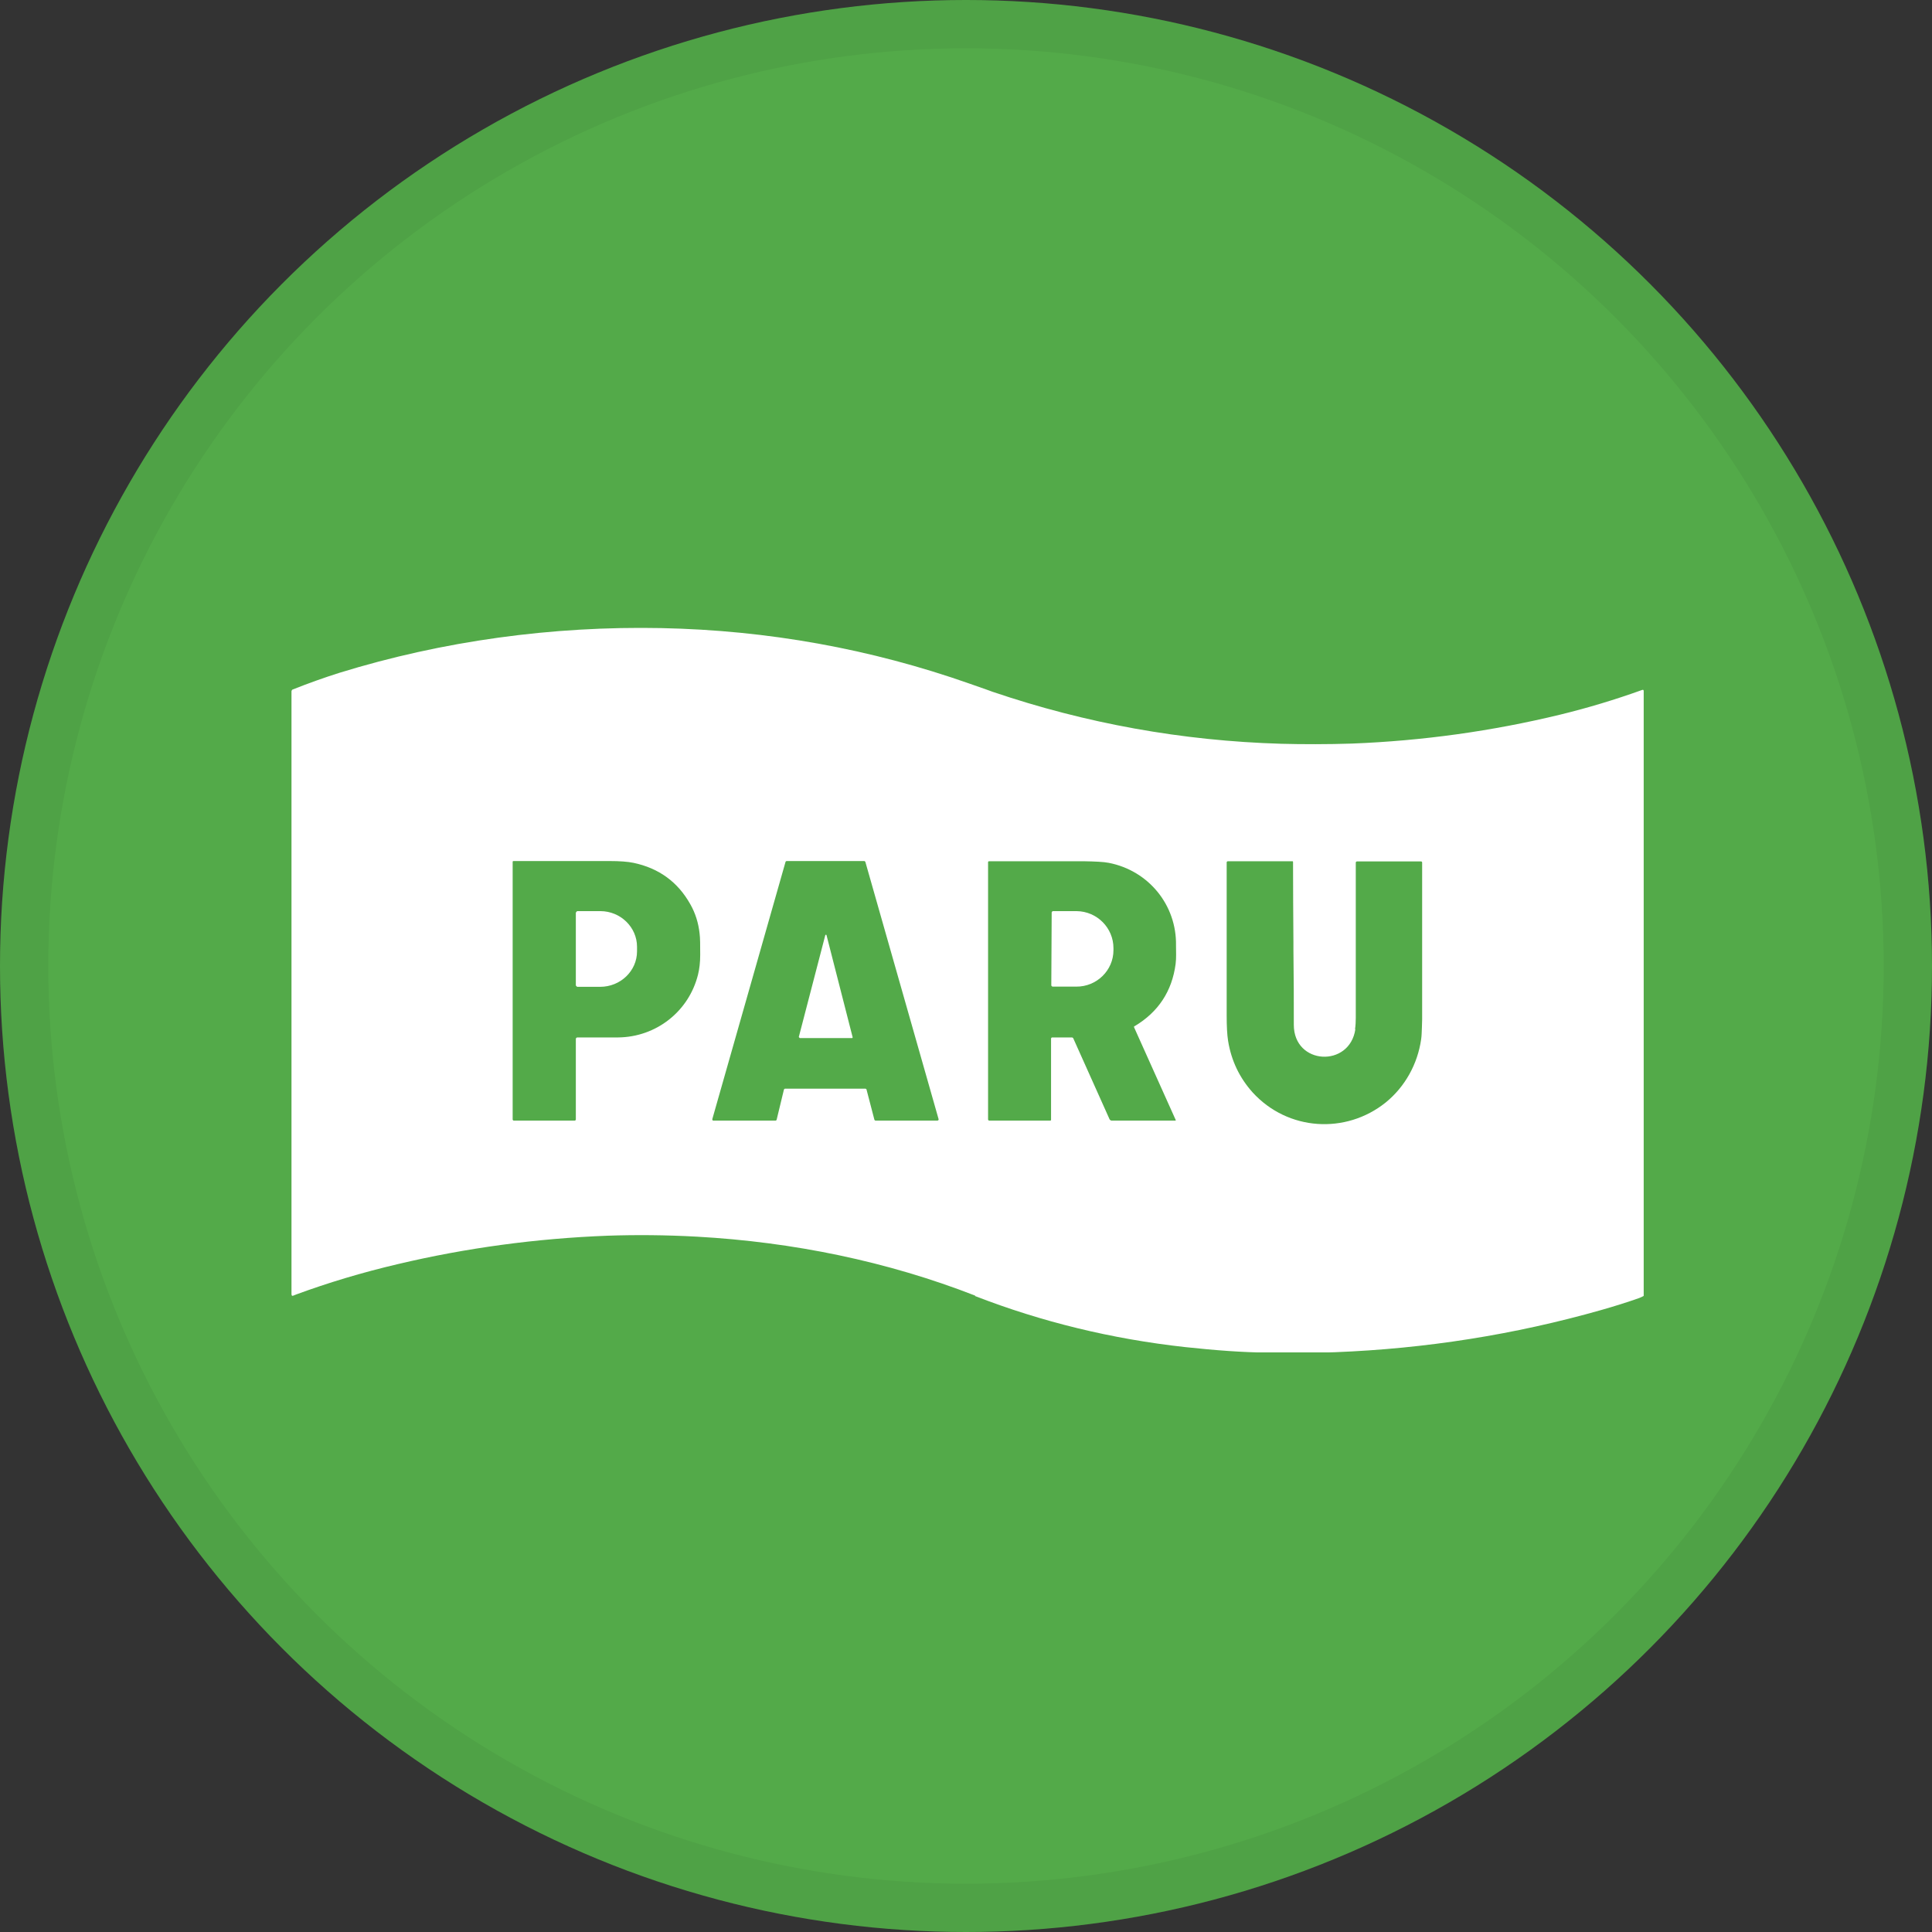
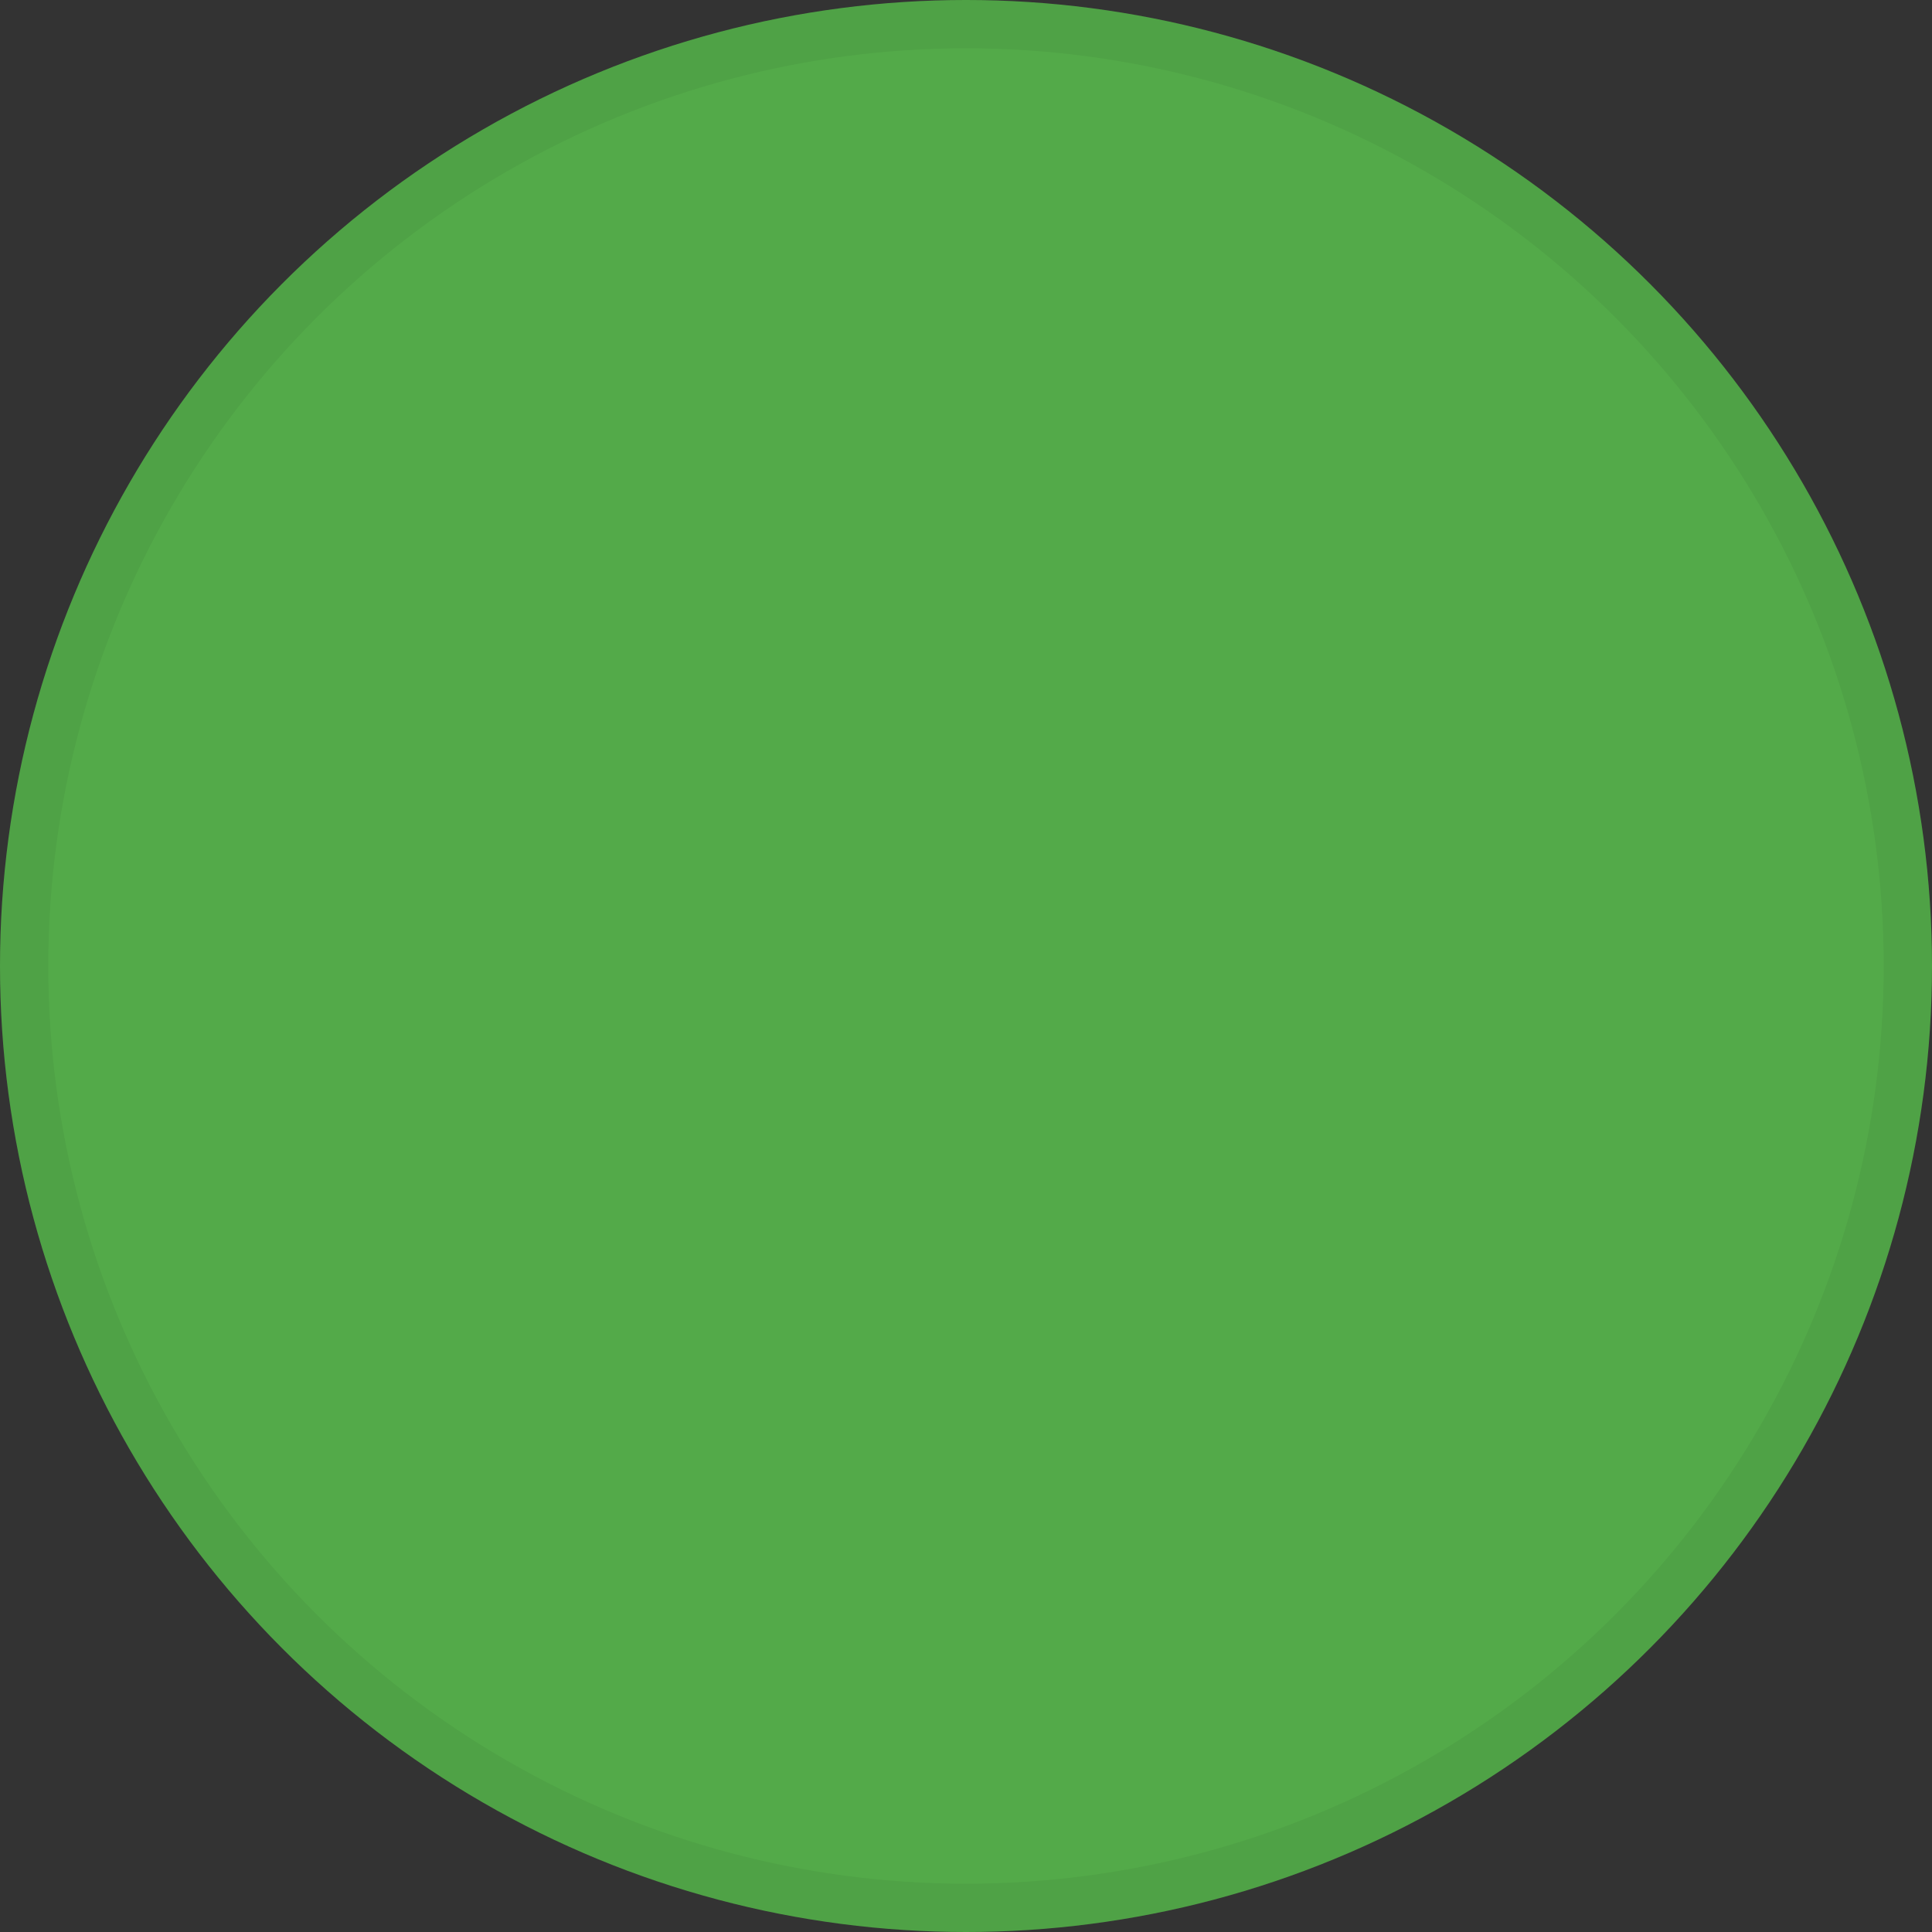
<svg xmlns="http://www.w3.org/2000/svg" width="40" height="40" viewBox="0 0 40 40" fill="none">
  <rect x="0" y="0" width="40" height="40" fill="#333333" stroke="none" />
  <circle cx="20" cy="20" r="20" fill="#53AA49" />
  <g clip-path="url(#clip0_18553_55646)">
-     <path d="M20.191 26.825C18.367 26.114 16.419 25.715 14.431 25.604C13.779 25.568 13.164 25.564 12.578 25.584C11.098 25.641 9.651 25.837 8.237 26.172C7.49 26.347 6.789 26.559 6.134 26.8C6.117 26.808 6.101 26.812 6.084 26.82C6.052 26.837 6.035 26.829 6.035 26.792V14.309C6.035 14.309 6.043 14.281 6.056 14.277C6.375 14.15 6.703 14.032 7.027 13.93C9.167 13.269 11.438 12.959 13.693 13.004C15.895 13.049 18.026 13.432 20.088 14.159C20.396 14.265 20.548 14.322 20.548 14.322C22.483 14.979 24.475 15.338 26.525 15.399C26.955 15.411 27.509 15.411 27.988 15.395C29.452 15.338 30.891 15.138 32.305 14.795C32.875 14.656 33.441 14.485 33.998 14.285C34.019 14.277 34.031 14.285 34.031 14.306V26.825C34.031 26.825 34.031 26.829 34.027 26.833C33.998 26.849 33.97 26.861 33.941 26.873C33.699 26.959 33.437 27.041 33.154 27.122C31.358 27.632 29.521 27.922 27.644 27.996C27.476 28.004 27.3 28.004 27.111 28.008C26.82 28.008 26.533 28.008 26.242 28.004C25.742 28 25.176 27.959 24.537 27.89C23.015 27.722 21.564 27.367 20.187 26.833L20.191 26.825ZM11.922 21.516C11.922 21.491 11.934 21.479 11.959 21.479C12.25 21.479 12.529 21.479 12.799 21.479C13.586 21.471 14.263 20.94 14.452 20.177C14.48 20.063 14.497 19.928 14.497 19.769C14.497 19.569 14.497 19.422 14.484 19.325C14.46 19.108 14.398 18.908 14.292 18.721C14.033 18.259 13.64 17.974 13.115 17.864C12.996 17.839 12.828 17.827 12.615 17.827C11.934 17.827 11.27 17.827 10.631 17.827C10.623 17.827 10.614 17.831 10.614 17.843V23.181C10.614 23.181 10.623 23.201 10.635 23.201H11.902C11.902 23.201 11.922 23.193 11.922 23.181V21.516ZM16.059 23.201C16.059 23.201 16.079 23.193 16.079 23.185L16.231 22.556C16.231 22.556 16.243 22.54 16.251 22.54H17.92C17.92 22.54 17.94 22.548 17.94 22.556L18.104 23.185C18.104 23.185 18.117 23.201 18.125 23.201H19.412C19.412 23.201 19.433 23.193 19.433 23.181C19.433 23.181 19.433 23.177 19.433 23.172L17.916 17.843C17.916 17.843 17.903 17.827 17.895 17.827H16.284C16.284 17.827 16.264 17.835 16.264 17.843L14.747 23.172C14.747 23.172 14.747 23.197 14.763 23.201C14.763 23.201 14.763 23.201 14.771 23.201H16.059ZM23.491 21.246C23.983 20.953 24.266 20.52 24.34 19.957C24.356 19.831 24.348 19.7 24.348 19.578C24.364 18.737 23.778 18.023 22.954 17.864C22.848 17.843 22.671 17.835 22.425 17.831C21.769 17.831 21.117 17.831 20.478 17.831C20.466 17.831 20.457 17.839 20.457 17.851V23.181C20.457 23.181 20.466 23.201 20.478 23.201H21.749C21.749 23.201 21.761 23.193 21.761 23.189V21.499C21.761 21.499 21.769 21.479 21.782 21.479H22.192C22.192 21.479 22.216 21.483 22.22 21.495L22.974 23.177C22.974 23.177 22.995 23.201 23.011 23.201H24.336C24.336 23.201 24.344 23.197 24.344 23.193L23.479 21.267C23.479 21.267 23.479 21.25 23.483 21.246H23.491ZM28.062 21.304C27.947 22.111 26.787 22.054 26.787 21.218C26.787 20.757 26.787 20.238 26.779 19.667C26.779 19.618 26.779 19.565 26.779 19.516C26.775 18.945 26.771 18.386 26.771 17.843C26.771 17.835 26.767 17.831 26.758 17.831H25.418C25.418 17.831 25.397 17.839 25.397 17.851C25.397 18.9 25.397 19.957 25.397 21.026C25.397 21.246 25.406 21.422 25.426 21.548C25.492 21.96 25.664 22.316 25.934 22.617C26.664 23.417 27.865 23.487 28.689 22.826C29.091 22.499 29.349 22.03 29.423 21.52C29.435 21.438 29.435 21.357 29.439 21.275C29.439 21.218 29.444 21.161 29.444 21.104C29.444 20.035 29.444 18.949 29.444 17.86C29.444 17.843 29.435 17.835 29.419 17.835H28.091C28.091 17.835 28.07 17.843 28.07 17.855C28.07 18.863 28.07 19.933 28.07 21.075C28.07 21.153 28.066 21.234 28.054 21.312L28.062 21.304Z" fill="white" />
    <path d="M11.926 18.892C11.926 18.892 11.938 18.864 11.955 18.864H12.43C12.848 18.864 13.189 19.198 13.189 19.602V19.696C13.189 20.104 12.844 20.431 12.426 20.431H11.951C11.951 20.431 11.922 20.414 11.922 20.398V18.892H11.926Z" fill="white" />
-     <path d="M21.774 18.888C21.774 18.888 21.786 18.864 21.798 18.864H22.29C22.713 18.868 23.053 19.211 23.053 19.631V19.672C23.053 20.092 22.704 20.431 22.282 20.427H21.79C21.79 20.427 21.766 20.414 21.766 20.402L21.774 18.884V18.888Z" fill="white" />
    <path d="M16.538 21.471L17.087 19.361C17.087 19.361 17.096 19.349 17.104 19.353C17.108 19.353 17.112 19.358 17.112 19.361L17.653 21.475C17.653 21.475 17.653 21.488 17.645 21.492H16.559C16.559 21.492 16.546 21.483 16.546 21.479L16.538 21.471Z" fill="white" />
  </g>
  <circle cx="20" cy="20" r="19.5" stroke="black" stroke-opacity="0.05" />
  <defs>
    <clipPath id="clip0_18553_55646">
-       <rect width="28" height="15" fill="white" transform="translate(6.035 13)" />
-     </clipPath>
+       </clipPath>
  </defs>
</svg>